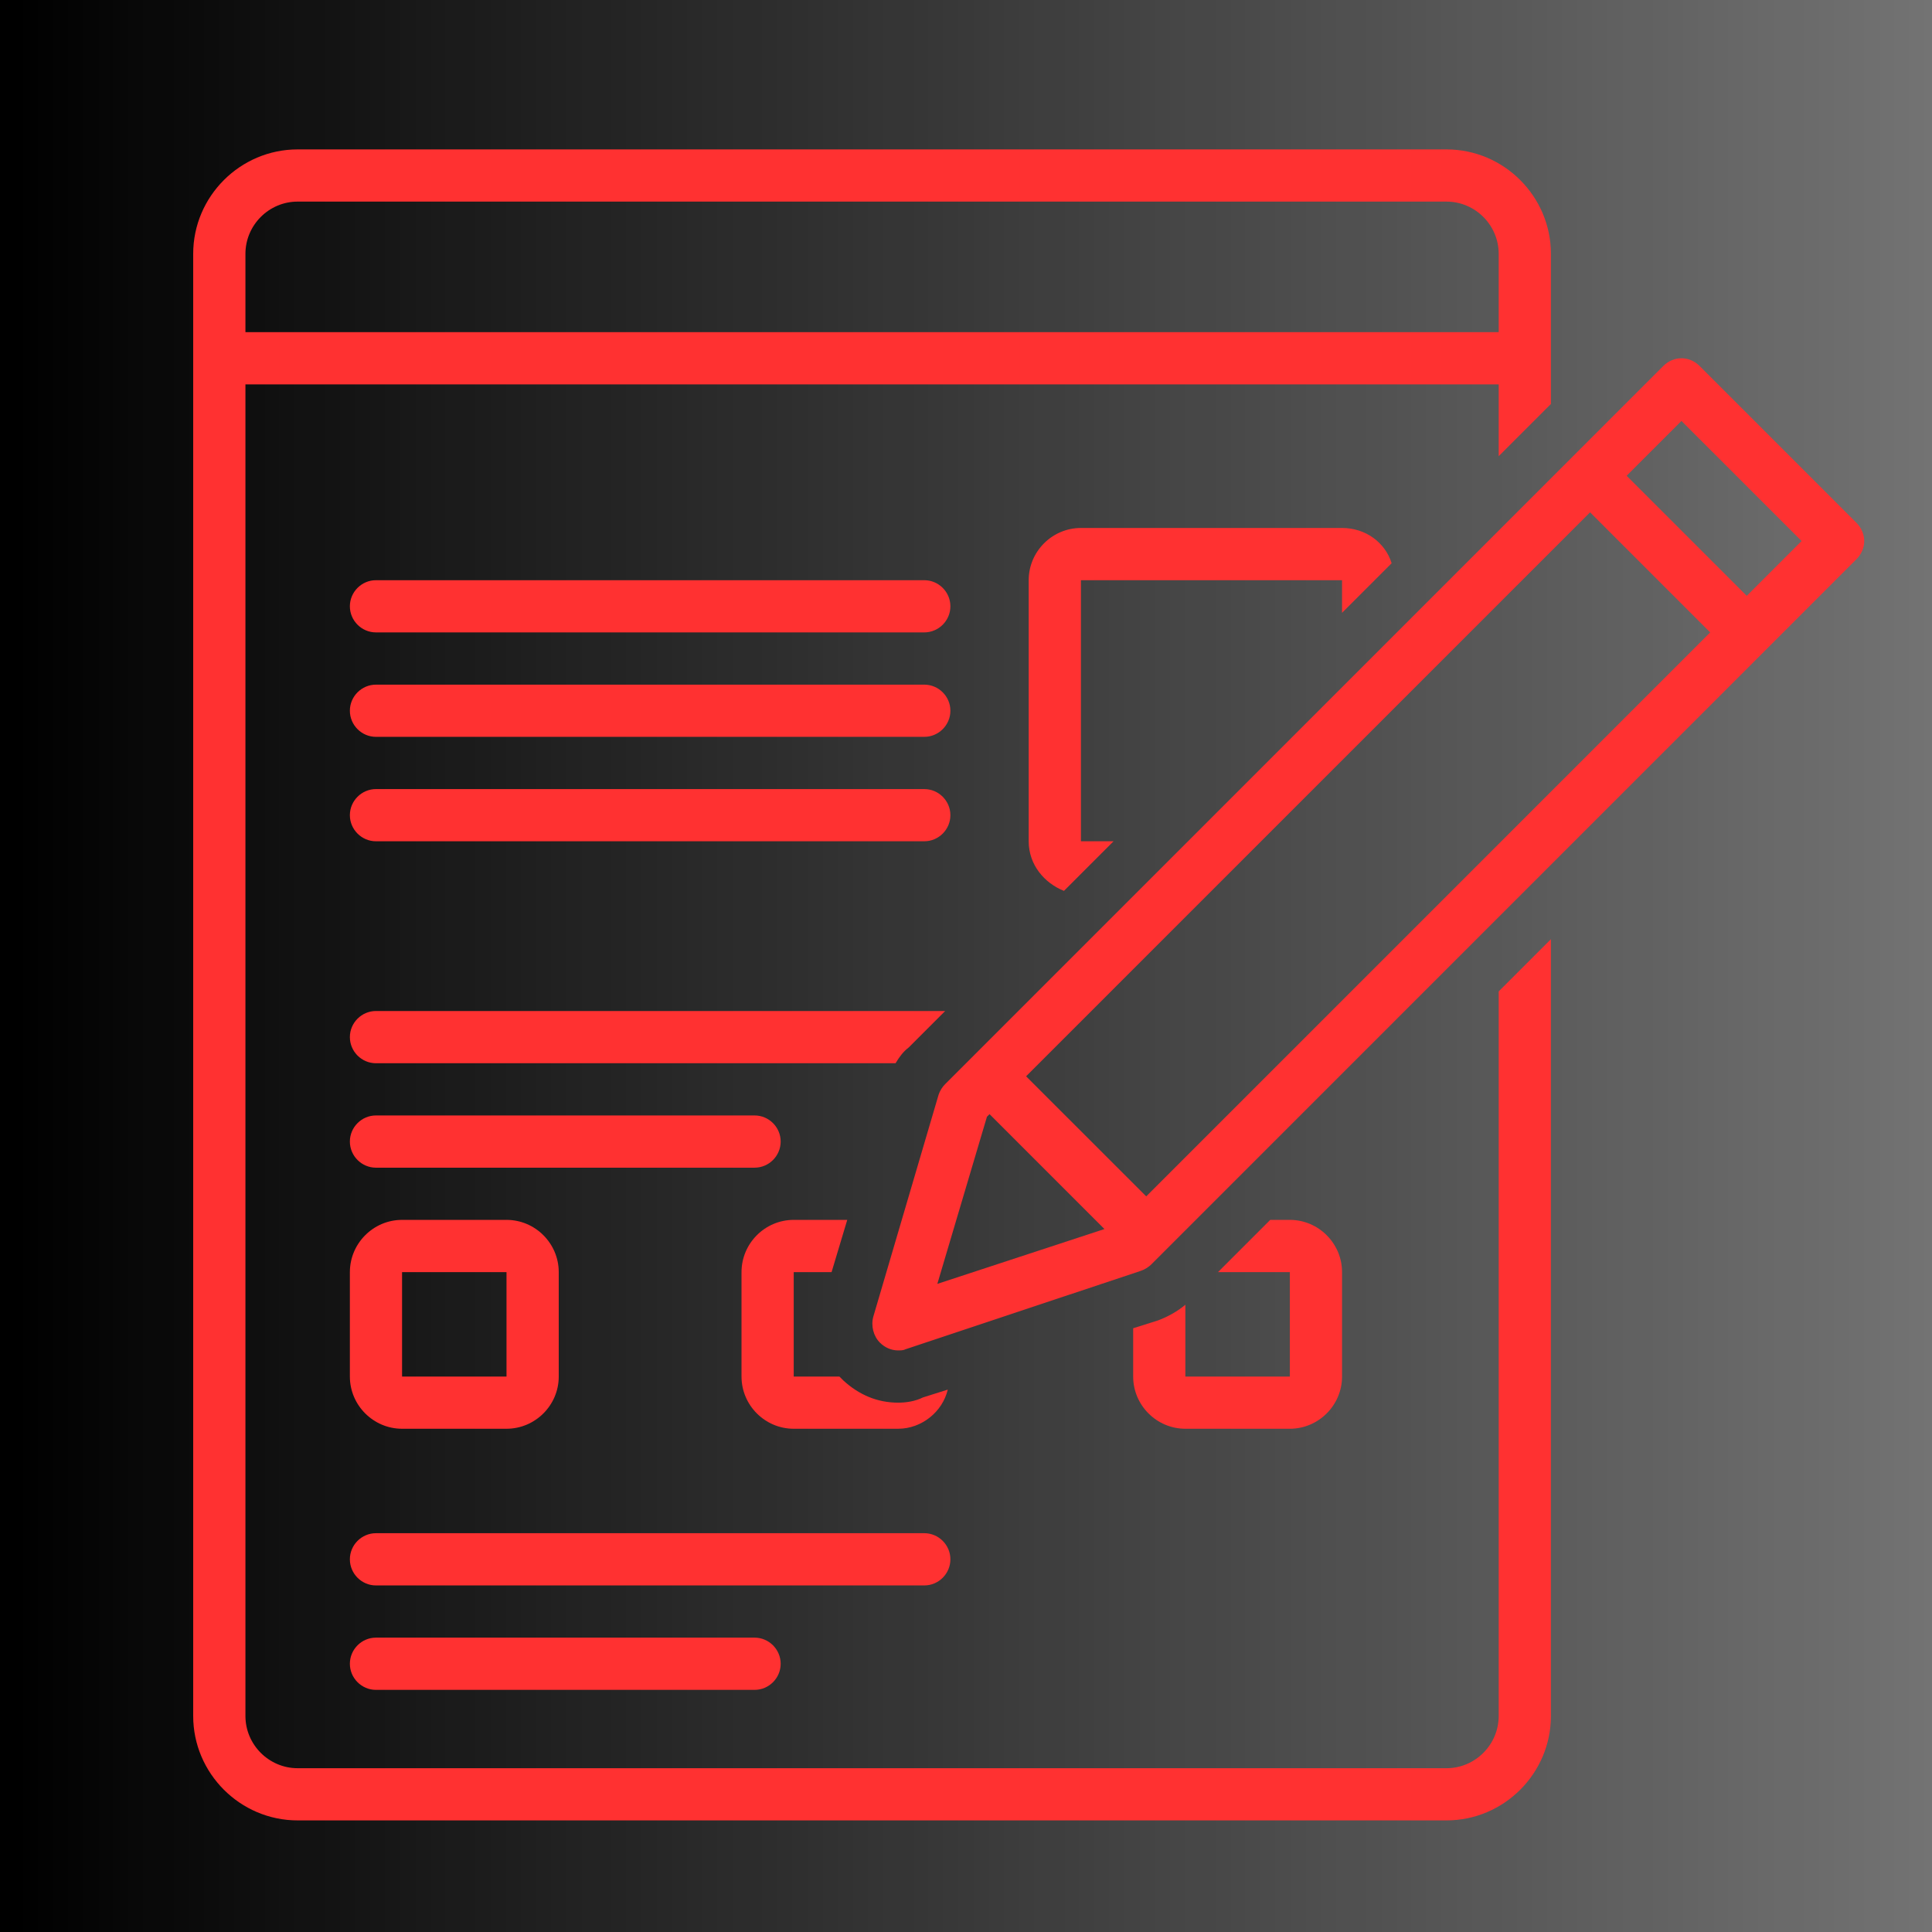
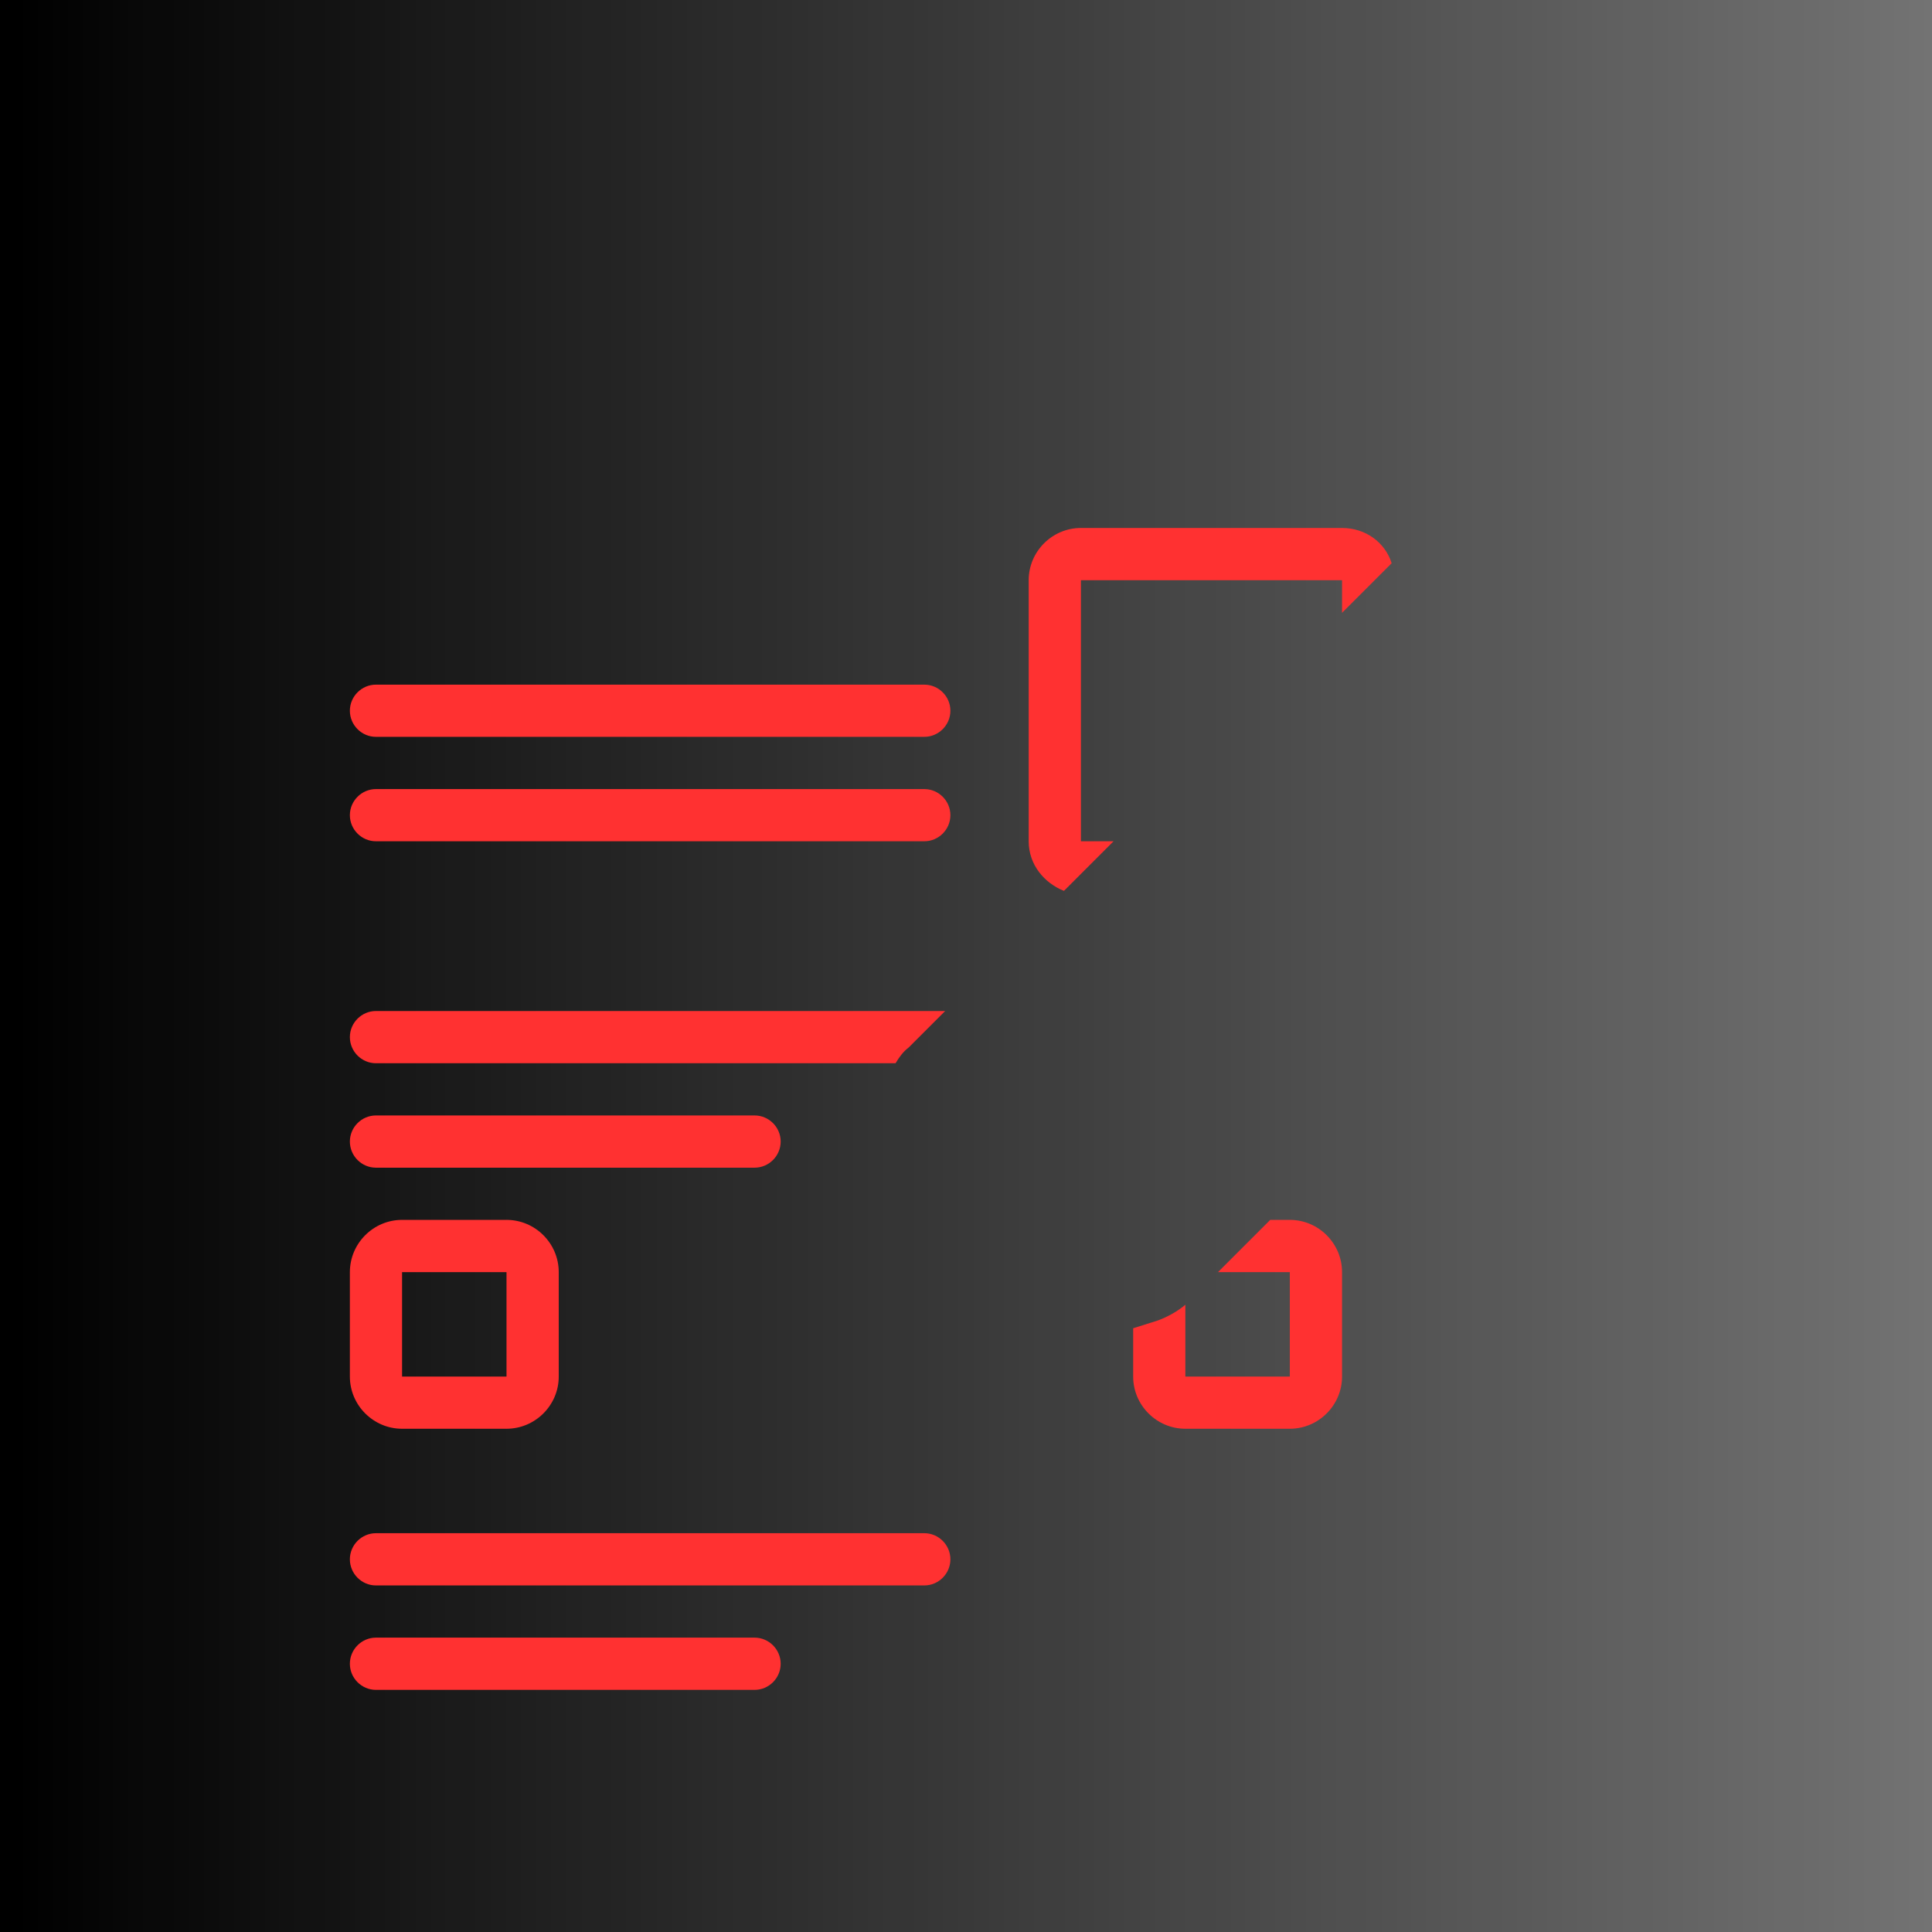
<svg xmlns="http://www.w3.org/2000/svg" width="256" viewBox="0 0 192 192" height="256" preserveAspectRatio="xMidYMid meet">
  <defs>
    <linearGradient x1="0" gradientTransform="matrix(0.75,0,0,0.75,0,0)" y1="128" x2="256" gradientUnits="userSpaceOnUse" y2="128" id="2c267b7081">
      <stop style="stop-color:#000000;stop-opacity:1;" offset="0" />
      <stop style="stop-color:#000000;stop-opacity:1;" offset="0.008" />
      <stop style="stop-color:#010101;stop-opacity:1;" offset="0.016" />
      <stop style="stop-color:#020202;stop-opacity:1;" offset="0.023" />
      <stop style="stop-color:#030303;stop-opacity:1;" offset="0.031" />
      <stop style="stop-color:#040404;stop-opacity:1;" offset="0.039" />
      <stop style="stop-color:#050505;stop-opacity:1;" offset="0.047" />
      <stop style="stop-color:#060606;stop-opacity:1;" offset="0.055" />
      <stop style="stop-color:#070707;stop-opacity:1;" offset="0.062" />
      <stop style="stop-color:#080808;stop-opacity:1;" offset="0.07" />
      <stop style="stop-color:#090909;stop-opacity:1;" offset="0.078" />
      <stop style="stop-color:#090909;stop-opacity:1;" offset="0.086" />
      <stop style="stop-color:#0a0a0a;stop-opacity:1;" offset="0.094" />
      <stop style="stop-color:#0b0b0b;stop-opacity:1;" offset="0.102" />
      <stop style="stop-color:#0c0c0c;stop-opacity:1;" offset="0.109" />
      <stop style="stop-color:#0d0d0d;stop-opacity:1;" offset="0.117" />
      <stop style="stop-color:#0e0e0e;stop-opacity:1;" offset="0.125" />
      <stop style="stop-color:#0f0f0f;stop-opacity:1;" offset="0.133" />
      <stop style="stop-color:#101010;stop-opacity:1;" offset="0.141" />
      <stop style="stop-color:#111111;stop-opacity:1;" offset="0.148" />
      <stop style="stop-color:#121212;stop-opacity:1;" offset="0.156" />
      <stop style="stop-color:#121212;stop-opacity:1;" offset="0.164" />
      <stop style="stop-color:#131313;stop-opacity:1;" offset="0.172" />
      <stop style="stop-color:#141414;stop-opacity:1;" offset="0.18" />
      <stop style="stop-color:#151515;stop-opacity:1;" offset="0.188" />
      <stop style="stop-color:#161616;stop-opacity:1;" offset="0.195" />
      <stop style="stop-color:#171717;stop-opacity:1;" offset="0.203" />
      <stop style="stop-color:#181818;stop-opacity:1;" offset="0.211" />
      <stop style="stop-color:#191919;stop-opacity:1;" offset="0.219" />
      <stop style="stop-color:#1a1a1a;stop-opacity:1;" offset="0.227" />
      <stop style="stop-color:#1b1b1b;stop-opacity:1;" offset="0.234" />
      <stop style="stop-color:#1b1b1b;stop-opacity:1;" offset="0.242" />
      <stop style="stop-color:#1c1c1c;stop-opacity:1;" offset="0.25" />
      <stop style="stop-color:#1d1d1d;stop-opacity:1;" offset="0.258" />
      <stop style="stop-color:#1e1e1e;stop-opacity:1;" offset="0.266" />
      <stop style="stop-color:#1f1f1f;stop-opacity:1;" offset="0.273" />
      <stop style="stop-color:#202020;stop-opacity:1;" offset="0.281" />
      <stop style="stop-color:#212121;stop-opacity:1;" offset="0.289" />
      <stop style="stop-color:#222222;stop-opacity:1;" offset="0.297" />
      <stop style="stop-color:#232323;stop-opacity:1;" offset="0.305" />
      <stop style="stop-color:#232323;stop-opacity:1;" offset="0.312" />
      <stop style="stop-color:#242424;stop-opacity:1;" offset="0.32" />
      <stop style="stop-color:#252525;stop-opacity:1;" offset="0.328" />
      <stop style="stop-color:#262626;stop-opacity:1;" offset="0.336" />
      <stop style="stop-color:#272727;stop-opacity:1;" offset="0.344" />
      <stop style="stop-color:#282828;stop-opacity:1;" offset="0.352" />
      <stop style="stop-color:#292929;stop-opacity:1;" offset="0.359" />
      <stop style="stop-color:#2a2a2a;stop-opacity:1;" offset="0.367" />
      <stop style="stop-color:#2b2b2b;stop-opacity:1;" offset="0.375" />
      <stop style="stop-color:#2c2c2c;stop-opacity:1;" offset="0.383" />
      <stop style="stop-color:#2c2c2c;stop-opacity:1;" offset="0.391" />
      <stop style="stop-color:#2d2d2d;stop-opacity:1;" offset="0.398" />
      <stop style="stop-color:#2e2e2e;stop-opacity:1;" offset="0.406" />
      <stop style="stop-color:#2f2f2f;stop-opacity:1;" offset="0.414" />
      <stop style="stop-color:#303030;stop-opacity:1;" offset="0.422" />
      <stop style="stop-color:#313131;stop-opacity:1;" offset="0.43" />
      <stop style="stop-color:#323232;stop-opacity:1;" offset="0.438" />
      <stop style="stop-color:#333333;stop-opacity:1;" offset="0.445" />
      <stop style="stop-color:#343434;stop-opacity:1;" offset="0.453" />
      <stop style="stop-color:#353535;stop-opacity:1;" offset="0.461" />
      <stop style="stop-color:#353535;stop-opacity:1;" offset="0.469" />
      <stop style="stop-color:#363636;stop-opacity:1;" offset="0.477" />
      <stop style="stop-color:#373737;stop-opacity:1;" offset="0.484" />
      <stop style="stop-color:#383838;stop-opacity:1;" offset="0.492" />
      <stop style="stop-color:#393939;stop-opacity:1;" offset="0.5" />
      <stop style="stop-color:#3a3a3a;stop-opacity:1;" offset="0.508" />
      <stop style="stop-color:#3b3b3b;stop-opacity:1;" offset="0.516" />
      <stop style="stop-color:#3c3c3c;stop-opacity:1;" offset="0.523" />
      <stop style="stop-color:#3d3d3d;stop-opacity:1;" offset="0.531" />
      <stop style="stop-color:#3e3e3e;stop-opacity:1;" offset="0.539" />
      <stop style="stop-color:#3e3e3e;stop-opacity:1;" offset="0.547" />
      <stop style="stop-color:#3f3f3f;stop-opacity:1;" offset="0.555" />
      <stop style="stop-color:#404040;stop-opacity:1;" offset="0.562" />
      <stop style="stop-color:#414141;stop-opacity:1;" offset="0.57" />
      <stop style="stop-color:#424242;stop-opacity:1;" offset="0.578" />
      <stop style="stop-color:#434343;stop-opacity:1;" offset="0.586" />
      <stop style="stop-color:#444444;stop-opacity:1;" offset="0.594" />
      <stop style="stop-color:#454545;stop-opacity:1;" offset="0.602" />
      <stop style="stop-color:#464646;stop-opacity:1;" offset="0.609" />
      <stop style="stop-color:#474747;stop-opacity:1;" offset="0.617" />
      <stop style="stop-color:#474747;stop-opacity:1;" offset="0.625" />
      <stop style="stop-color:#484848;stop-opacity:1;" offset="0.633" />
      <stop style="stop-color:#494949;stop-opacity:1;" offset="0.641" />
      <stop style="stop-color:#4a4a4a;stop-opacity:1;" offset="0.648" />
      <stop style="stop-color:#4b4b4b;stop-opacity:1;" offset="0.656" />
      <stop style="stop-color:#4c4c4c;stop-opacity:1;" offset="0.664" />
      <stop style="stop-color:#4d4d4d;stop-opacity:1;" offset="0.672" />
      <stop style="stop-color:#4e4e4e;stop-opacity:1;" offset="0.68" />
      <stop style="stop-color:#4f4f4f;stop-opacity:1;" offset="0.688" />
      <stop style="stop-color:#505050;stop-opacity:1;" offset="0.695" />
      <stop style="stop-color:#505050;stop-opacity:1;" offset="0.703" />
      <stop style="stop-color:#515151;stop-opacity:1;" offset="0.711" />
      <stop style="stop-color:#525252;stop-opacity:1;" offset="0.719" />
      <stop style="stop-color:#535353;stop-opacity:1;" offset="0.727" />
      <stop style="stop-color:#545454;stop-opacity:1;" offset="0.734" />
      <stop style="stop-color:#555555;stop-opacity:1;" offset="0.742" />
      <stop style="stop-color:#565656;stop-opacity:1;" offset="0.75" />
      <stop style="stop-color:#575757;stop-opacity:1;" offset="0.758" />
      <stop style="stop-color:#585858;stop-opacity:1;" offset="0.766" />
      <stop style="stop-color:#585858;stop-opacity:1;" offset="0.773" />
      <stop style="stop-color:#595959;stop-opacity:1;" offset="0.781" />
      <stop style="stop-color:#5a5a5a;stop-opacity:1;" offset="0.789" />
      <stop style="stop-color:#5b5b5b;stop-opacity:1;" offset="0.797" />
      <stop style="stop-color:#5c5c5c;stop-opacity:1;" offset="0.805" />
      <stop style="stop-color:#5d5d5d;stop-opacity:1;" offset="0.812" />
      <stop style="stop-color:#5e5e5e;stop-opacity:1;" offset="0.82" />
      <stop style="stop-color:#5f5f5f;stop-opacity:1;" offset="0.828" />
      <stop style="stop-color:#606060;stop-opacity:1;" offset="0.836" />
      <stop style="stop-color:#616161;stop-opacity:1;" offset="0.844" />
      <stop style="stop-color:#616161;stop-opacity:1;" offset="0.852" />
      <stop style="stop-color:#626262;stop-opacity:1;" offset="0.859" />
      <stop style="stop-color:#636363;stop-opacity:1;" offset="0.867" />
      <stop style="stop-color:#646464;stop-opacity:1;" offset="0.875" />
      <stop style="stop-color:#656565;stop-opacity:1;" offset="0.883" />
      <stop style="stop-color:#666666;stop-opacity:1;" offset="0.891" />
      <stop style="stop-color:#676767;stop-opacity:1;" offset="0.898" />
      <stop style="stop-color:#686868;stop-opacity:1;" offset="0.906" />
      <stop style="stop-color:#696969;stop-opacity:1;" offset="0.914" />
      <stop style="stop-color:#6a6a6a;stop-opacity:1;" offset="0.922" />
      <stop style="stop-color:#6a6a6a;stop-opacity:1;" offset="0.93" />
      <stop style="stop-color:#6b6b6b;stop-opacity:1;" offset="0.938" />
      <stop style="stop-color:#6c6c6c;stop-opacity:1;" offset="0.945" />
      <stop style="stop-color:#6d6d6d;stop-opacity:1;" offset="0.953" />
      <stop style="stop-color:#6e6e6e;stop-opacity:1;" offset="0.961" />
      <stop style="stop-color:#6f6f6f;stop-opacity:1;" offset="0.969" />
      <stop style="stop-color:#707070;stop-opacity:1;" offset="0.977" />
      <stop style="stop-color:#717171;stop-opacity:1;" offset="0.984" />
      <stop style="stop-color:#727272;stop-opacity:1;" offset="0.992" />
      <stop style="stop-color:#737373;stop-opacity:1;" offset="1" />
    </linearGradient>
    <clipPath id="dd881e6af5">
-       <path d="M 19.199 14.715 L 155 14.715 L 155 181 L 19.199 181 Z M 19.199 14.715 " />
-     </clipPath>
+       </clipPath>
    <clipPath id="9aa398d686">
-       <path d="M 86 35 L 185.699 35 L 185.699 135 L 86 135 Z M 86 35 " />
-     </clipPath>
+       </clipPath>
  </defs>
  <g id="b69bdf41d4">
-     <rect x="0" width="192" y="0" height="192" style="fill:#ffffff;fill-opacity:1;stroke:none;" />
    <rect x="0" width="192" y="0" height="192" style="fill:url(#2c267b7081);stroke:none;" />
-     <path style=" stroke:none;fill-rule:nonzero;fill:#ff3131;fill-opacity:1;" d="M 91.852 57.66 L 37.363 57.66 C 35.938 57.66 34.77 58.828 34.77 60.254 C 34.77 61.68 35.938 62.848 37.363 62.848 L 91.852 62.848 C 93.281 62.848 94.449 61.68 94.449 60.254 C 94.449 58.828 93.281 57.66 91.852 57.66 Z M 91.852 57.66 " />
    <path style=" stroke:none;fill-rule:nonzero;fill:#ff3131;fill-opacity:1;" d="M 91.852 68.039 L 37.363 68.039 C 35.938 68.039 34.77 69.207 34.77 70.633 C 34.77 72.059 35.938 73.227 37.363 73.227 L 91.852 73.227 C 93.281 73.227 94.449 72.059 94.449 70.633 C 94.449 69.207 93.281 68.039 91.852 68.039 Z M 91.852 68.039 " />
    <path style=" stroke:none;fill-rule:nonzero;fill:#ff3131;fill-opacity:1;" d="M 91.852 78.418 L 37.363 78.418 C 35.938 78.418 34.77 79.586 34.77 81.012 C 34.77 82.438 35.938 83.605 37.363 83.605 L 91.852 83.605 C 93.281 83.605 94.449 82.438 94.449 81.012 C 94.449 79.586 93.281 78.418 91.852 78.418 Z M 91.852 78.418 " />
    <path style=" stroke:none;fill-rule:nonzero;fill:#ff3131;fill-opacity:1;" d="M 94.449 154.961 C 94.449 153.535 93.281 152.367 91.852 152.367 L 37.363 152.367 C 35.938 152.367 34.77 153.535 34.77 154.961 C 34.77 156.391 35.938 157.559 37.363 157.559 L 91.852 157.559 C 93.281 157.559 94.449 156.391 94.449 154.961 Z M 94.449 154.961 " />
    <path style=" stroke:none;fill-rule:nonzero;fill:#ff3131;fill-opacity:1;" d="M 37.363 162.746 C 35.938 162.746 34.77 163.914 34.77 165.344 C 34.77 166.77 35.938 167.938 37.363 167.938 L 74.988 167.938 C 76.414 167.938 77.582 166.77 77.582 165.344 C 77.582 163.914 76.414 162.746 74.988 162.746 Z M 37.363 162.746 " />
    <path style=" stroke:none;fill-rule:nonzero;fill:#ff3131;fill-opacity:1;" d="M 74.988 116.043 C 76.414 116.043 77.582 114.875 77.582 113.445 C 77.582 112.02 76.414 110.852 74.988 110.852 L 37.363 110.852 C 35.938 110.852 34.77 112.02 34.77 113.445 C 34.77 114.875 35.938 116.043 37.363 116.043 Z M 74.988 116.043 " />
    <path style=" stroke:none;fill-rule:nonzero;fill:#ff3131;fill-opacity:1;" d="M 34.77 136.801 C 34.77 139.652 37.105 141.988 39.957 141.988 L 50.336 141.988 C 53.191 141.988 55.527 139.652 55.527 136.801 L 55.527 126.422 C 55.527 123.566 53.191 121.23 50.336 121.23 L 39.957 121.23 C 37.105 121.23 34.77 123.566 34.77 126.422 Z M 39.957 126.422 L 50.336 126.422 L 50.336 136.801 L 39.957 136.801 Z M 39.957 126.422 " />
    <path style=" stroke:none;fill-rule:nonzero;fill:#ff3131;fill-opacity:1;" d="M 90.297 104.105 L 93.93 100.473 L 37.363 100.473 C 35.938 100.473 34.77 101.641 34.77 103.066 C 34.77 104.496 35.938 105.664 37.363 105.664 L 89 105.664 C 89.387 105.016 89.777 104.496 90.297 104.105 Z M 90.297 104.105 " />
    <path style=" stroke:none;fill-rule:nonzero;fill:#ff3131;fill-opacity:1;" d="M 138.301 55.973 C 137.652 53.898 135.703 52.469 133.371 52.469 L 107.422 52.469 C 104.566 52.469 102.23 54.805 102.23 57.66 L 102.23 83.605 C 102.23 85.941 103.789 87.758 105.734 88.535 L 110.664 83.605 L 107.422 83.605 L 107.422 57.66 L 133.371 57.66 L 133.371 60.902 Z M 138.301 55.973 " />
    <path style=" stroke:none;fill-rule:nonzero;fill:#ff3131;fill-opacity:1;" d="M 115.078 131.223 L 112.613 132 L 112.613 136.801 C 112.613 139.652 114.945 141.988 117.801 141.988 L 128.18 141.988 C 131.035 141.988 133.371 139.652 133.371 136.801 L 133.371 126.422 C 133.371 123.566 131.035 121.23 128.18 121.23 L 126.234 121.23 L 121.043 126.422 L 128.18 126.422 L 128.18 136.801 L 117.801 136.801 L 117.801 129.664 C 117.023 130.312 116.113 130.832 115.078 131.223 Z M 115.078 131.223 " />
-     <path style=" stroke:none;fill-rule:nonzero;fill:#ff3131;fill-opacity:1;" d="M 82.641 126.422 L 84.199 121.23 L 78.879 121.23 C 76.023 121.23 73.691 123.566 73.691 126.422 L 73.691 136.801 C 73.691 139.652 76.023 141.988 78.879 141.988 L 89.258 141.988 C 91.594 141.988 93.668 140.301 94.188 138.098 L 91.723 138.875 C 90.945 139.266 90.035 139.395 89.258 139.395 C 87.184 139.395 85.367 138.617 83.809 137.188 C 83.68 137.059 83.551 136.93 83.422 136.801 L 78.879 136.801 L 78.879 126.422 Z M 82.641 126.422 " />
    <g clip-rule="nonzero" clip-path="url(#dd881e6af5)">
      <path style=" stroke:none;fill-rule:nonzero;fill:#ff3131;fill-opacity:1;" d="M 154.129 40.145 L 154.129 25.227 C 154.129 19.516 149.457 14.848 143.75 14.848 L 29.578 14.848 C 23.871 14.848 19.199 19.516 19.199 25.227 L 19.199 170.531 C 19.199 176.238 23.871 180.91 29.578 180.91 L 143.75 180.91 C 149.457 180.91 154.129 176.238 154.129 170.531 L 154.129 93.336 L 148.938 98.527 L 148.938 170.531 C 148.938 173.387 146.602 175.723 143.75 175.723 L 29.578 175.723 C 26.727 175.723 24.391 173.387 24.391 170.531 L 24.391 38.199 L 148.938 38.199 L 148.938 45.336 Z M 24.391 33.008 L 24.391 25.227 C 24.391 22.371 26.727 20.035 29.578 20.035 L 143.75 20.035 C 146.602 20.035 148.938 22.371 148.938 25.227 L 148.938 33.008 Z M 24.391 33.008 " />
    </g>
    <g clip-rule="nonzero" clip-path="url(#9aa398d686)">
      <path style=" stroke:none;fill-rule:nonzero;fill:#ff3131;fill-opacity:1;" d="M 168.918 36.383 C 167.879 35.344 166.324 35.344 165.285 36.383 L 93.93 107.738 C 93.668 107.996 93.41 108.387 93.281 108.777 L 86.793 130.832 C 86.535 131.738 86.793 132.777 87.441 133.426 C 87.961 133.945 88.609 134.203 89.258 134.203 C 89.52 134.203 89.777 134.203 90.035 134.074 L 113.391 126.289 C 113.777 126.16 114.168 125.902 114.43 125.641 L 184.484 55.582 C 185.523 54.547 185.523 52.988 184.484 51.949 Z M 93.152 127.59 L 98.082 110.98 L 98.34 110.723 L 109.758 122.141 Z M 113.91 118.895 L 101.973 106.961 L 158.02 50.914 L 169.957 62.848 Z M 173.59 59.215 L 161.652 47.281 L 167.102 41.832 L 179.039 53.766 Z M 173.59 59.215 " />
    </g>
  </g>
</svg>